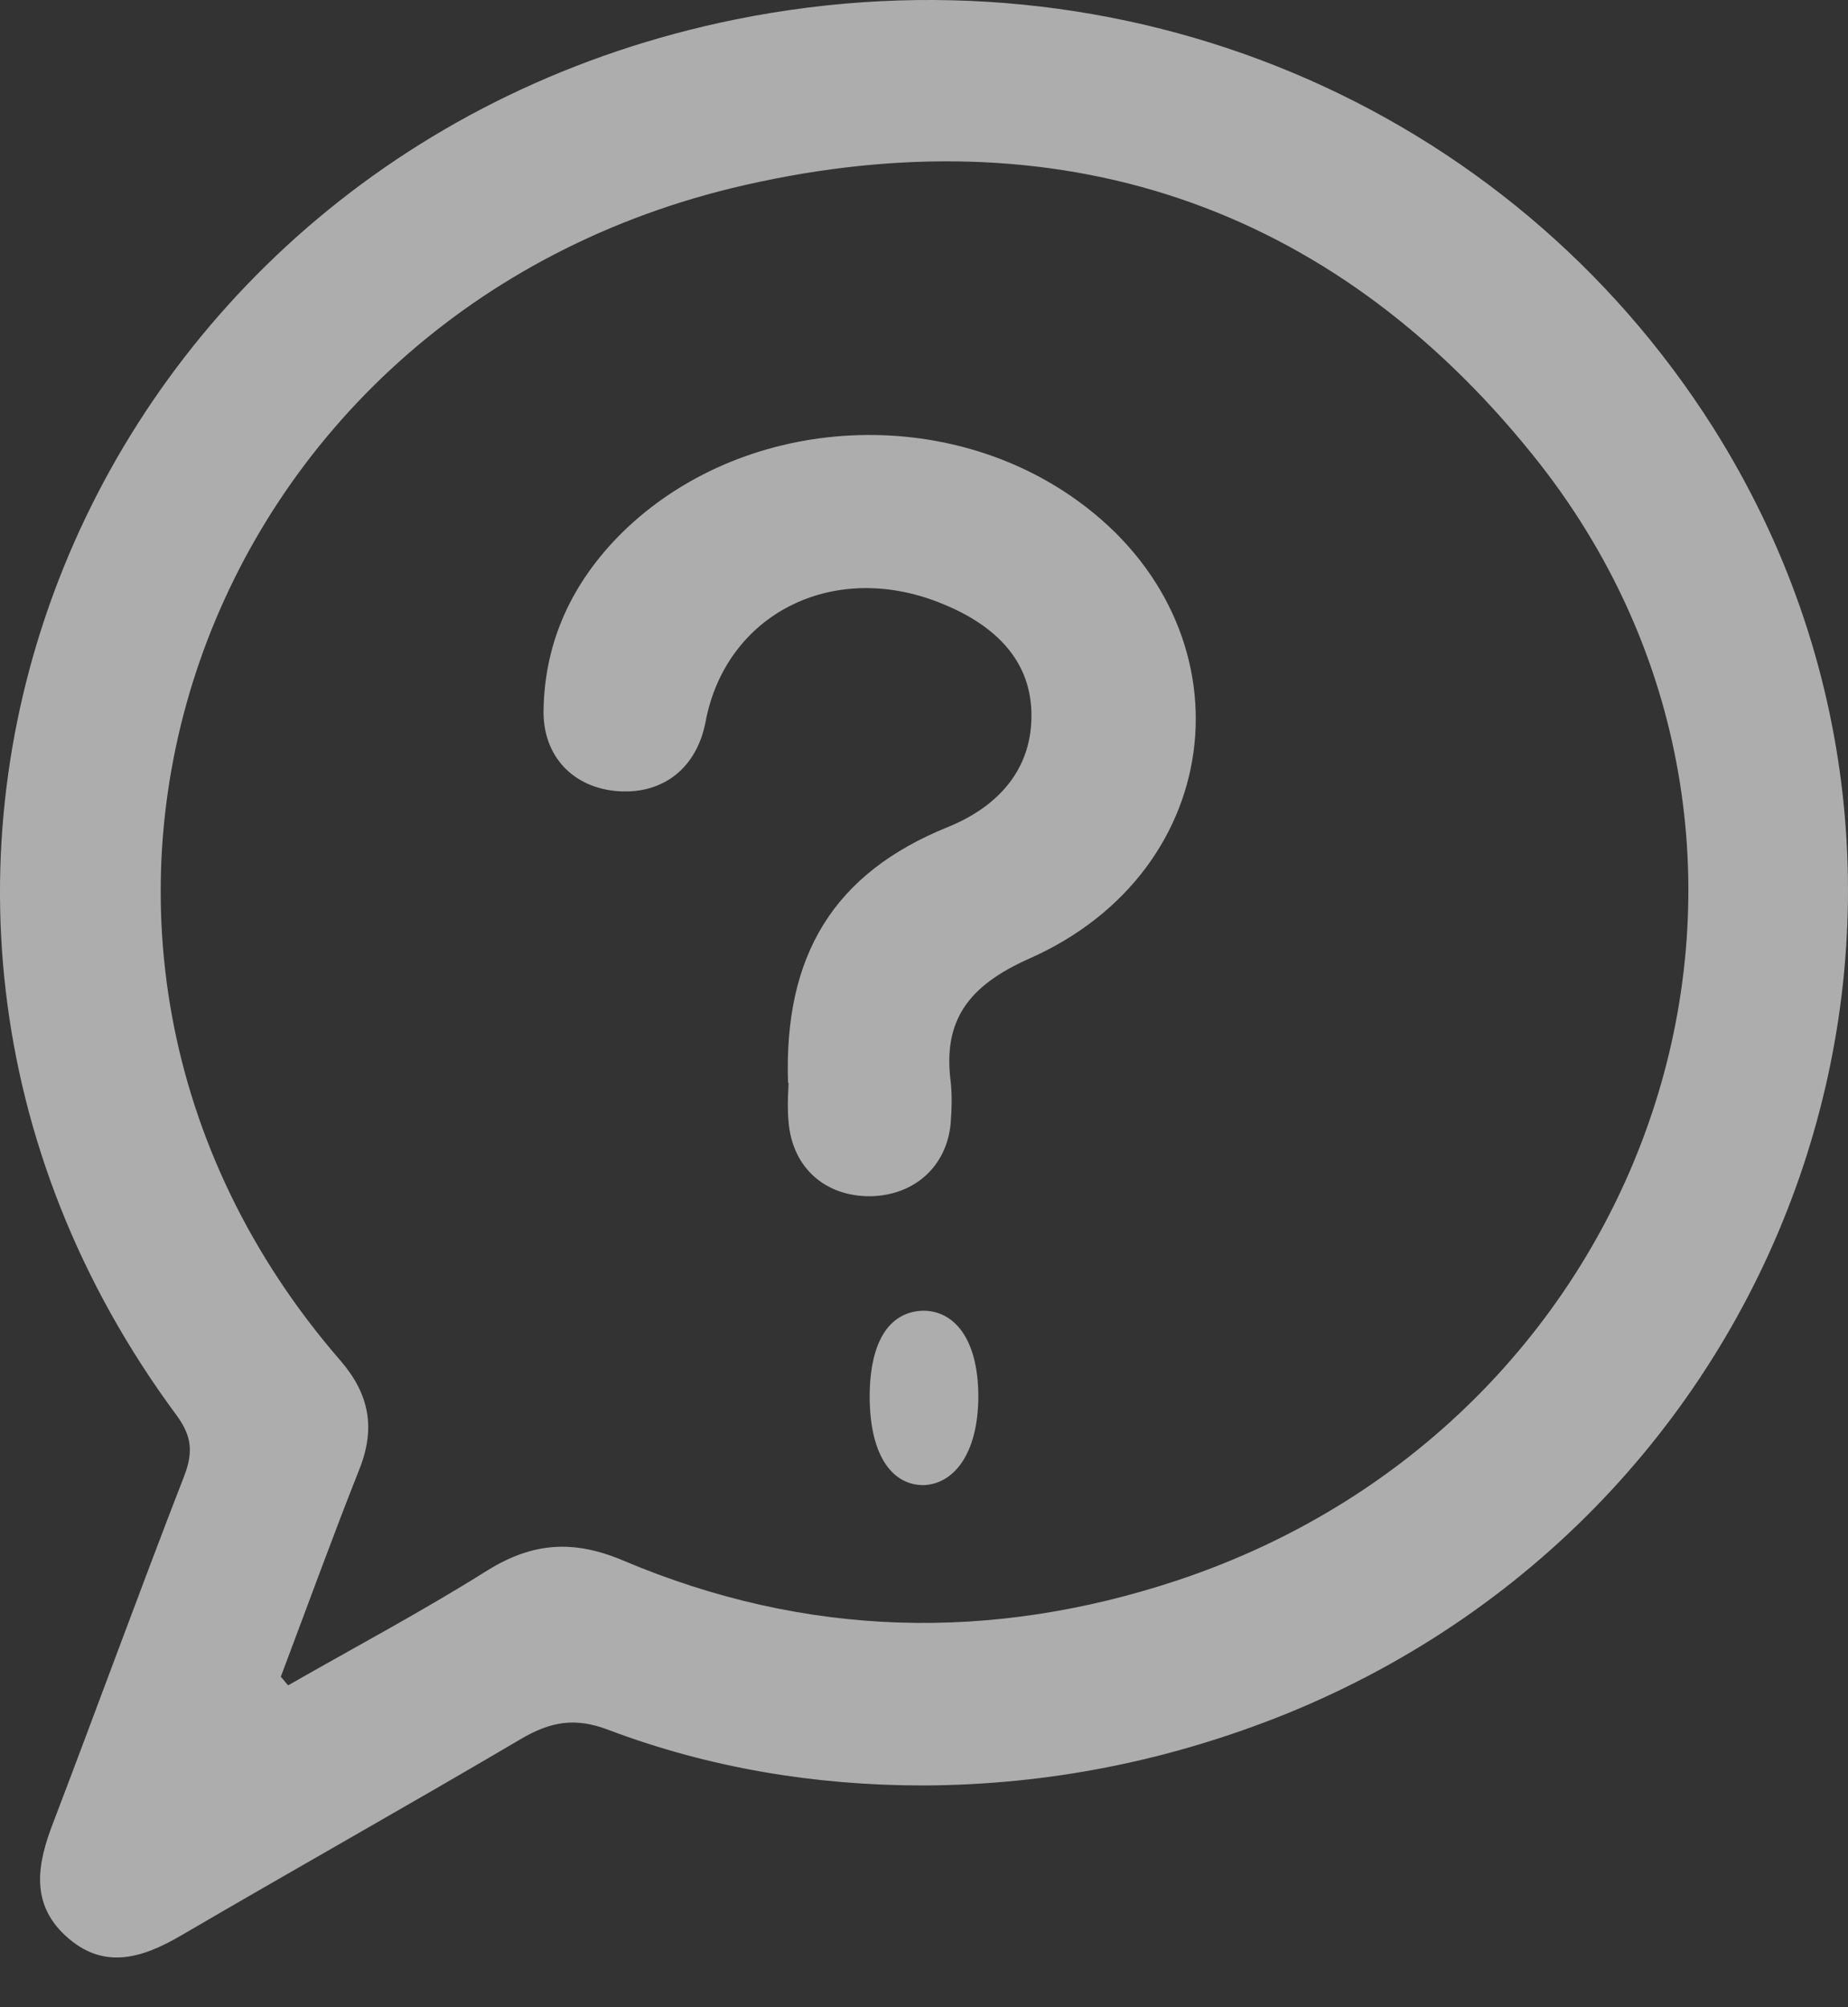
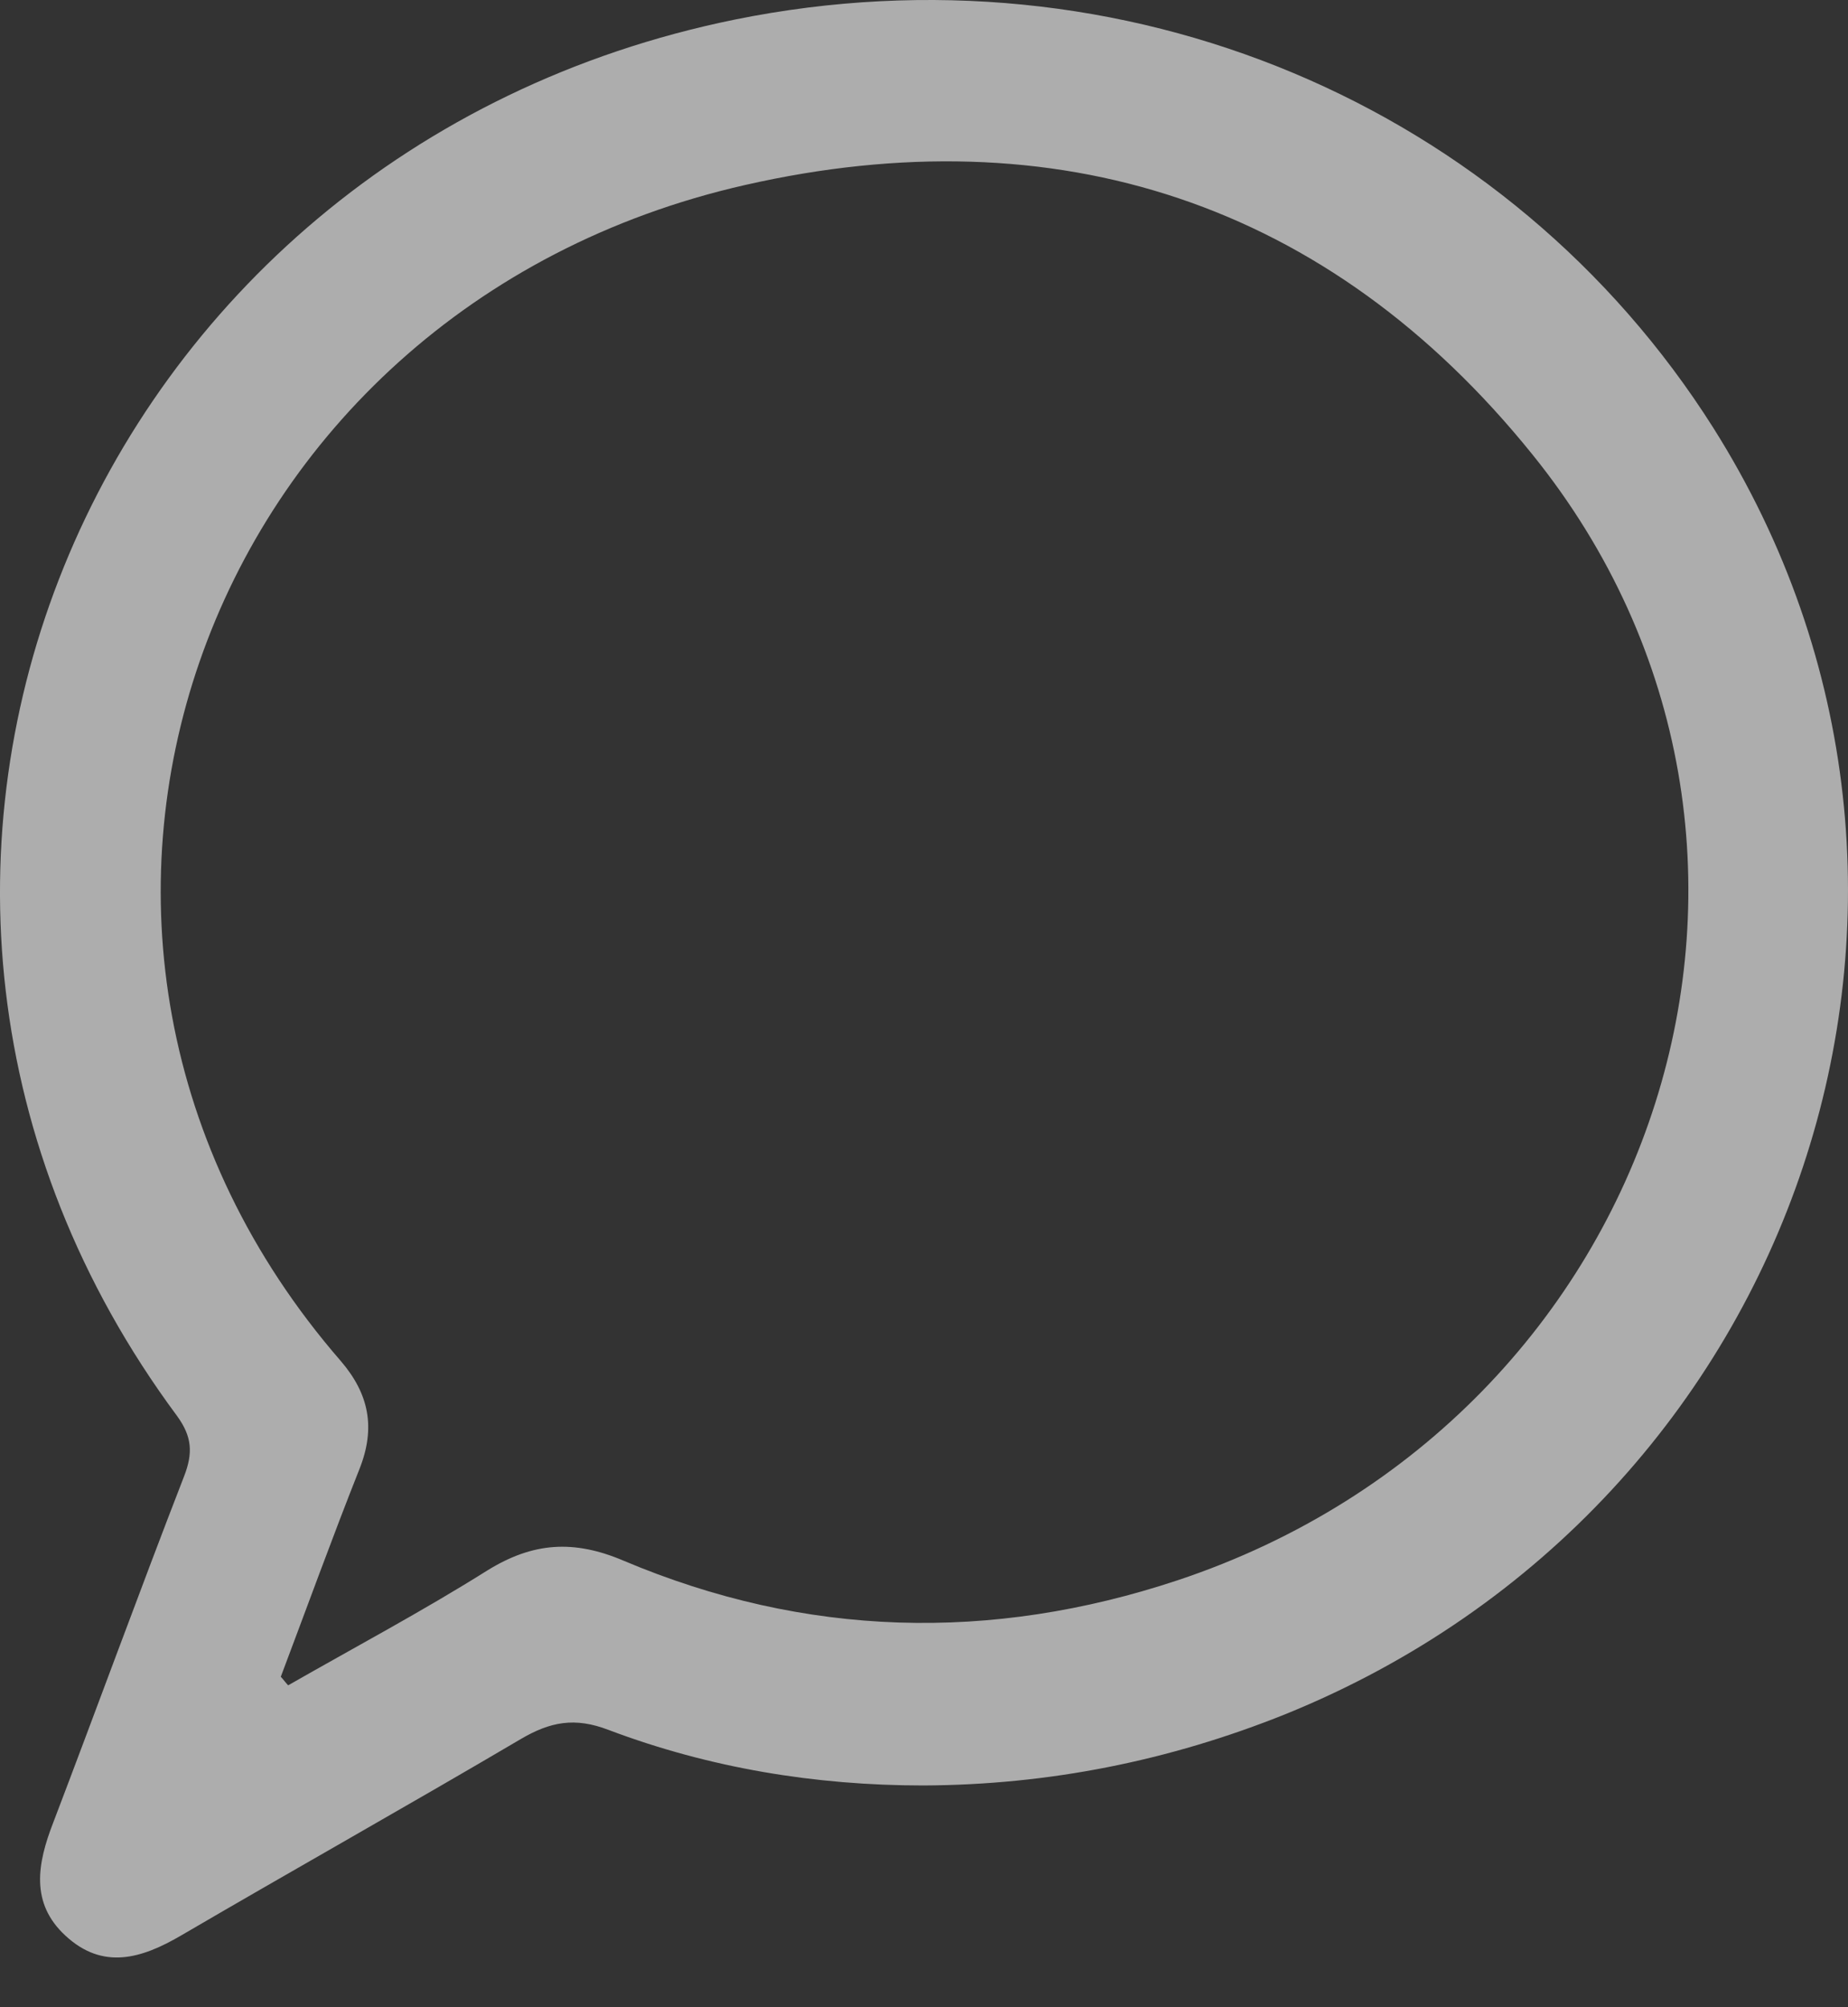
<svg xmlns="http://www.w3.org/2000/svg" width="35" height="38" viewBox="0 0 35 38" fill="none">
  <rect x="0" y="0" width="35" height="38" fill="#333333" stroke="none" />
  <g opacity="0.6">
-     <path d="M17.484 33.802C15.441 33.802 13.438 33.472 11.527 32.751C10.886 32.504 10.419 32.596 9.859 32.926C7.725 34.183 5.559 35.398 3.425 36.645C2.682 37.078 1.95 37.304 1.239 36.645C0.568 36.027 0.71 35.275 1.005 34.513C1.839 32.328 2.642 30.124 3.486 27.95C3.658 27.507 3.638 27.198 3.353 26.806C-4.149 16.69 1.615 2.875 13.916 0.371C21.276 -1.122 28.575 1.978 32.448 8.098C37.998 16.886 34.135 28.486 24.346 32.452C22.14 33.338 19.863 33.791 17.494 33.802H17.484ZM5.315 31.741C5.366 31.793 5.407 31.855 5.458 31.906C6.718 31.185 7.999 30.505 9.229 29.732C10.093 29.197 10.866 29.145 11.811 29.547C15.247 30.999 18.765 31.092 22.302 29.918C31.502 26.858 34.989 15.989 29.022 8.603C25.159 3.812 19.995 2.164 14.109 3.503C3.719 5.862 -0.489 17.772 6.454 25.766C6.993 26.394 7.115 27.033 6.81 27.806C6.291 29.114 5.813 30.433 5.315 31.752V31.741Z" fill="white" />
-     <path d="M14.925 20.504C14.842 18.081 15.793 16.53 17.953 15.657C18.955 15.25 19.565 14.513 19.534 13.476C19.503 12.419 18.748 11.78 17.777 11.402C15.741 10.607 13.746 11.644 13.364 13.66C13.199 14.533 12.568 15.037 11.711 14.979C10.863 14.921 10.274 14.32 10.295 13.437C10.316 12.148 10.832 11.024 11.783 10.083C14.036 7.873 17.829 7.611 20.412 9.482C23.74 11.886 23.285 16.472 19.492 18.149C18.335 18.663 17.86 19.322 18.004 20.466C18.035 20.737 18.025 21.009 18.004 21.28C17.922 22.094 17.312 22.627 16.495 22.647C15.627 22.657 15.007 22.104 14.935 21.241C14.904 20.912 14.935 20.572 14.935 20.495L14.925 20.504Z" fill="white" />
-     <path d="M17.486 28.116C16.923 28.116 16.478 27.597 16.471 26.454C16.471 25.297 16.909 24.827 17.486 24.814C18.049 24.814 18.523 25.311 18.529 26.426C18.529 27.542 18.049 28.102 17.486 28.116Z" fill="white" />
+     <path d="M17.484 33.802C15.441 33.802 13.438 33.472 11.527 32.751C10.886 32.504 10.419 32.596 9.859 32.926C7.725 34.183 5.559 35.398 3.425 36.645C2.682 37.078 1.95 37.304 1.239 36.645C0.568 36.027 0.71 35.275 1.005 34.513C1.839 32.328 2.642 30.124 3.486 27.95C3.658 27.507 3.638 27.198 3.353 26.806C-4.149 16.69 1.615 2.875 13.916 0.371C21.276 -1.122 28.575 1.978 32.448 8.098C37.998 16.886 34.135 28.486 24.346 32.452C22.14 33.338 19.863 33.791 17.494 33.802ZM5.315 31.741C5.366 31.793 5.407 31.855 5.458 31.906C6.718 31.185 7.999 30.505 9.229 29.732C10.093 29.197 10.866 29.145 11.811 29.547C15.247 30.999 18.765 31.092 22.302 29.918C31.502 26.858 34.989 15.989 29.022 8.603C25.159 3.812 19.995 2.164 14.109 3.503C3.719 5.862 -0.489 17.772 6.454 25.766C6.993 26.394 7.115 27.033 6.81 27.806C6.291 29.114 5.813 30.433 5.315 31.752V31.741Z" fill="white" />
  </g>
</svg>